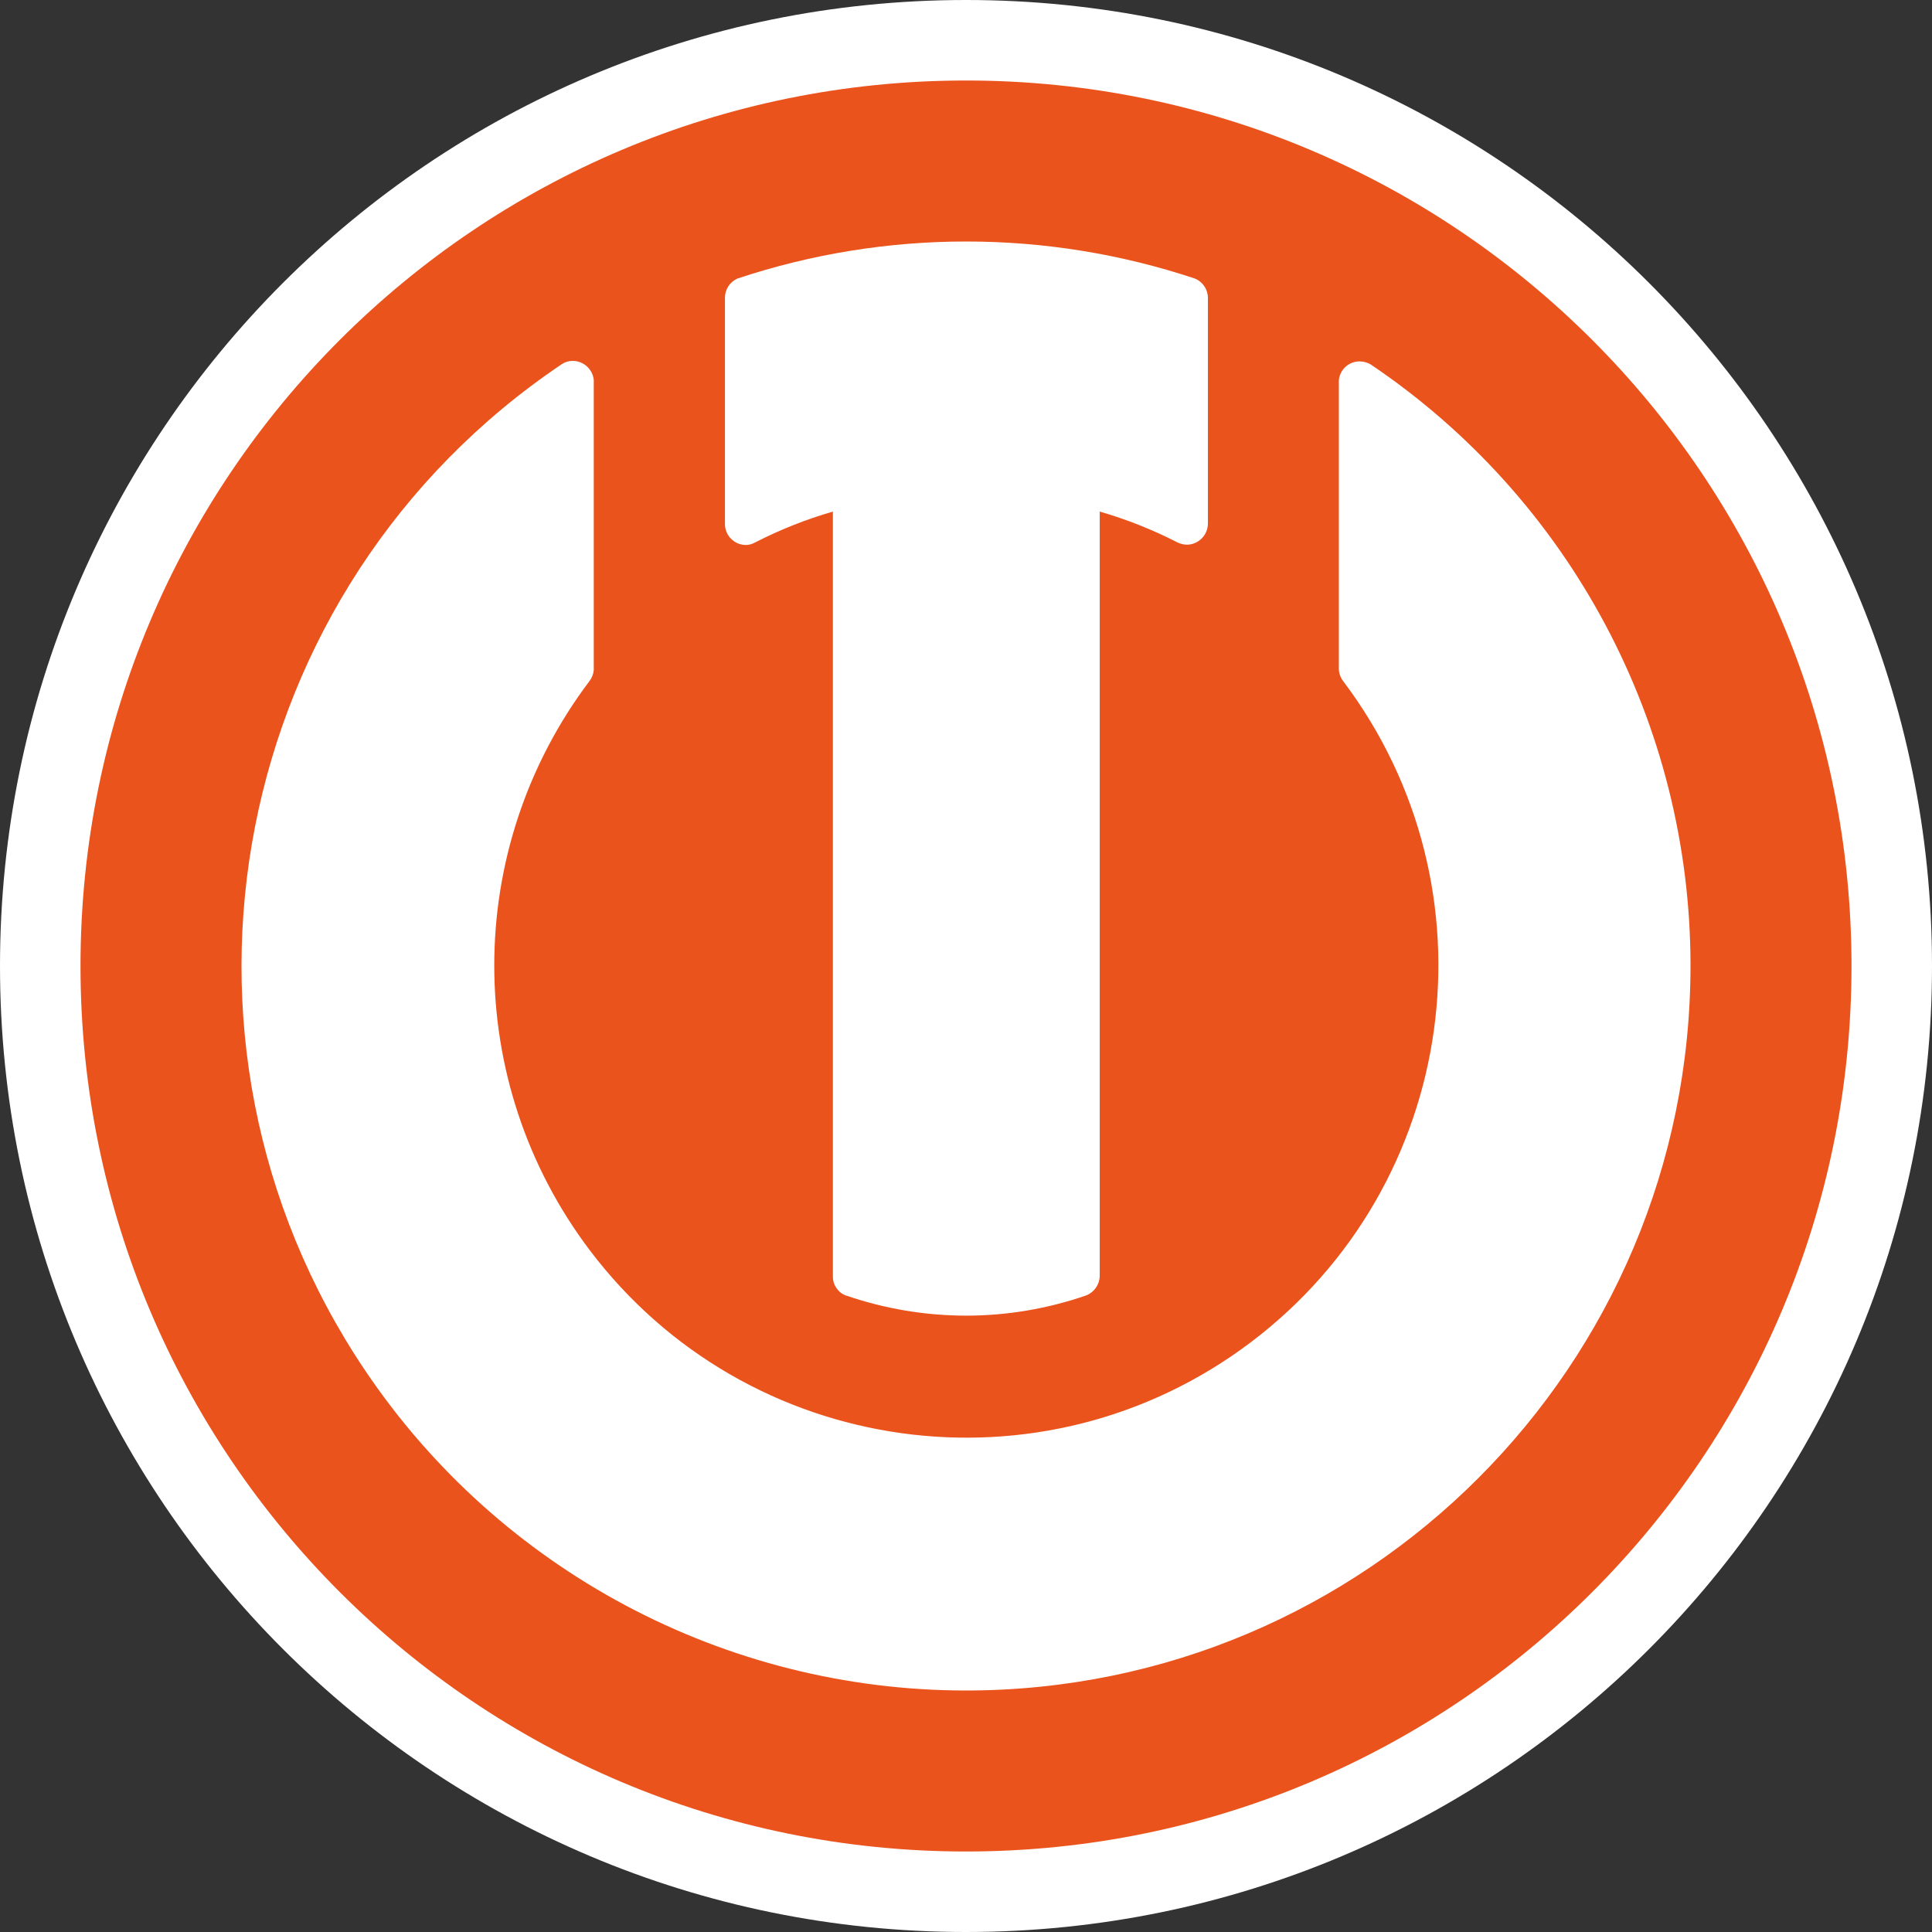
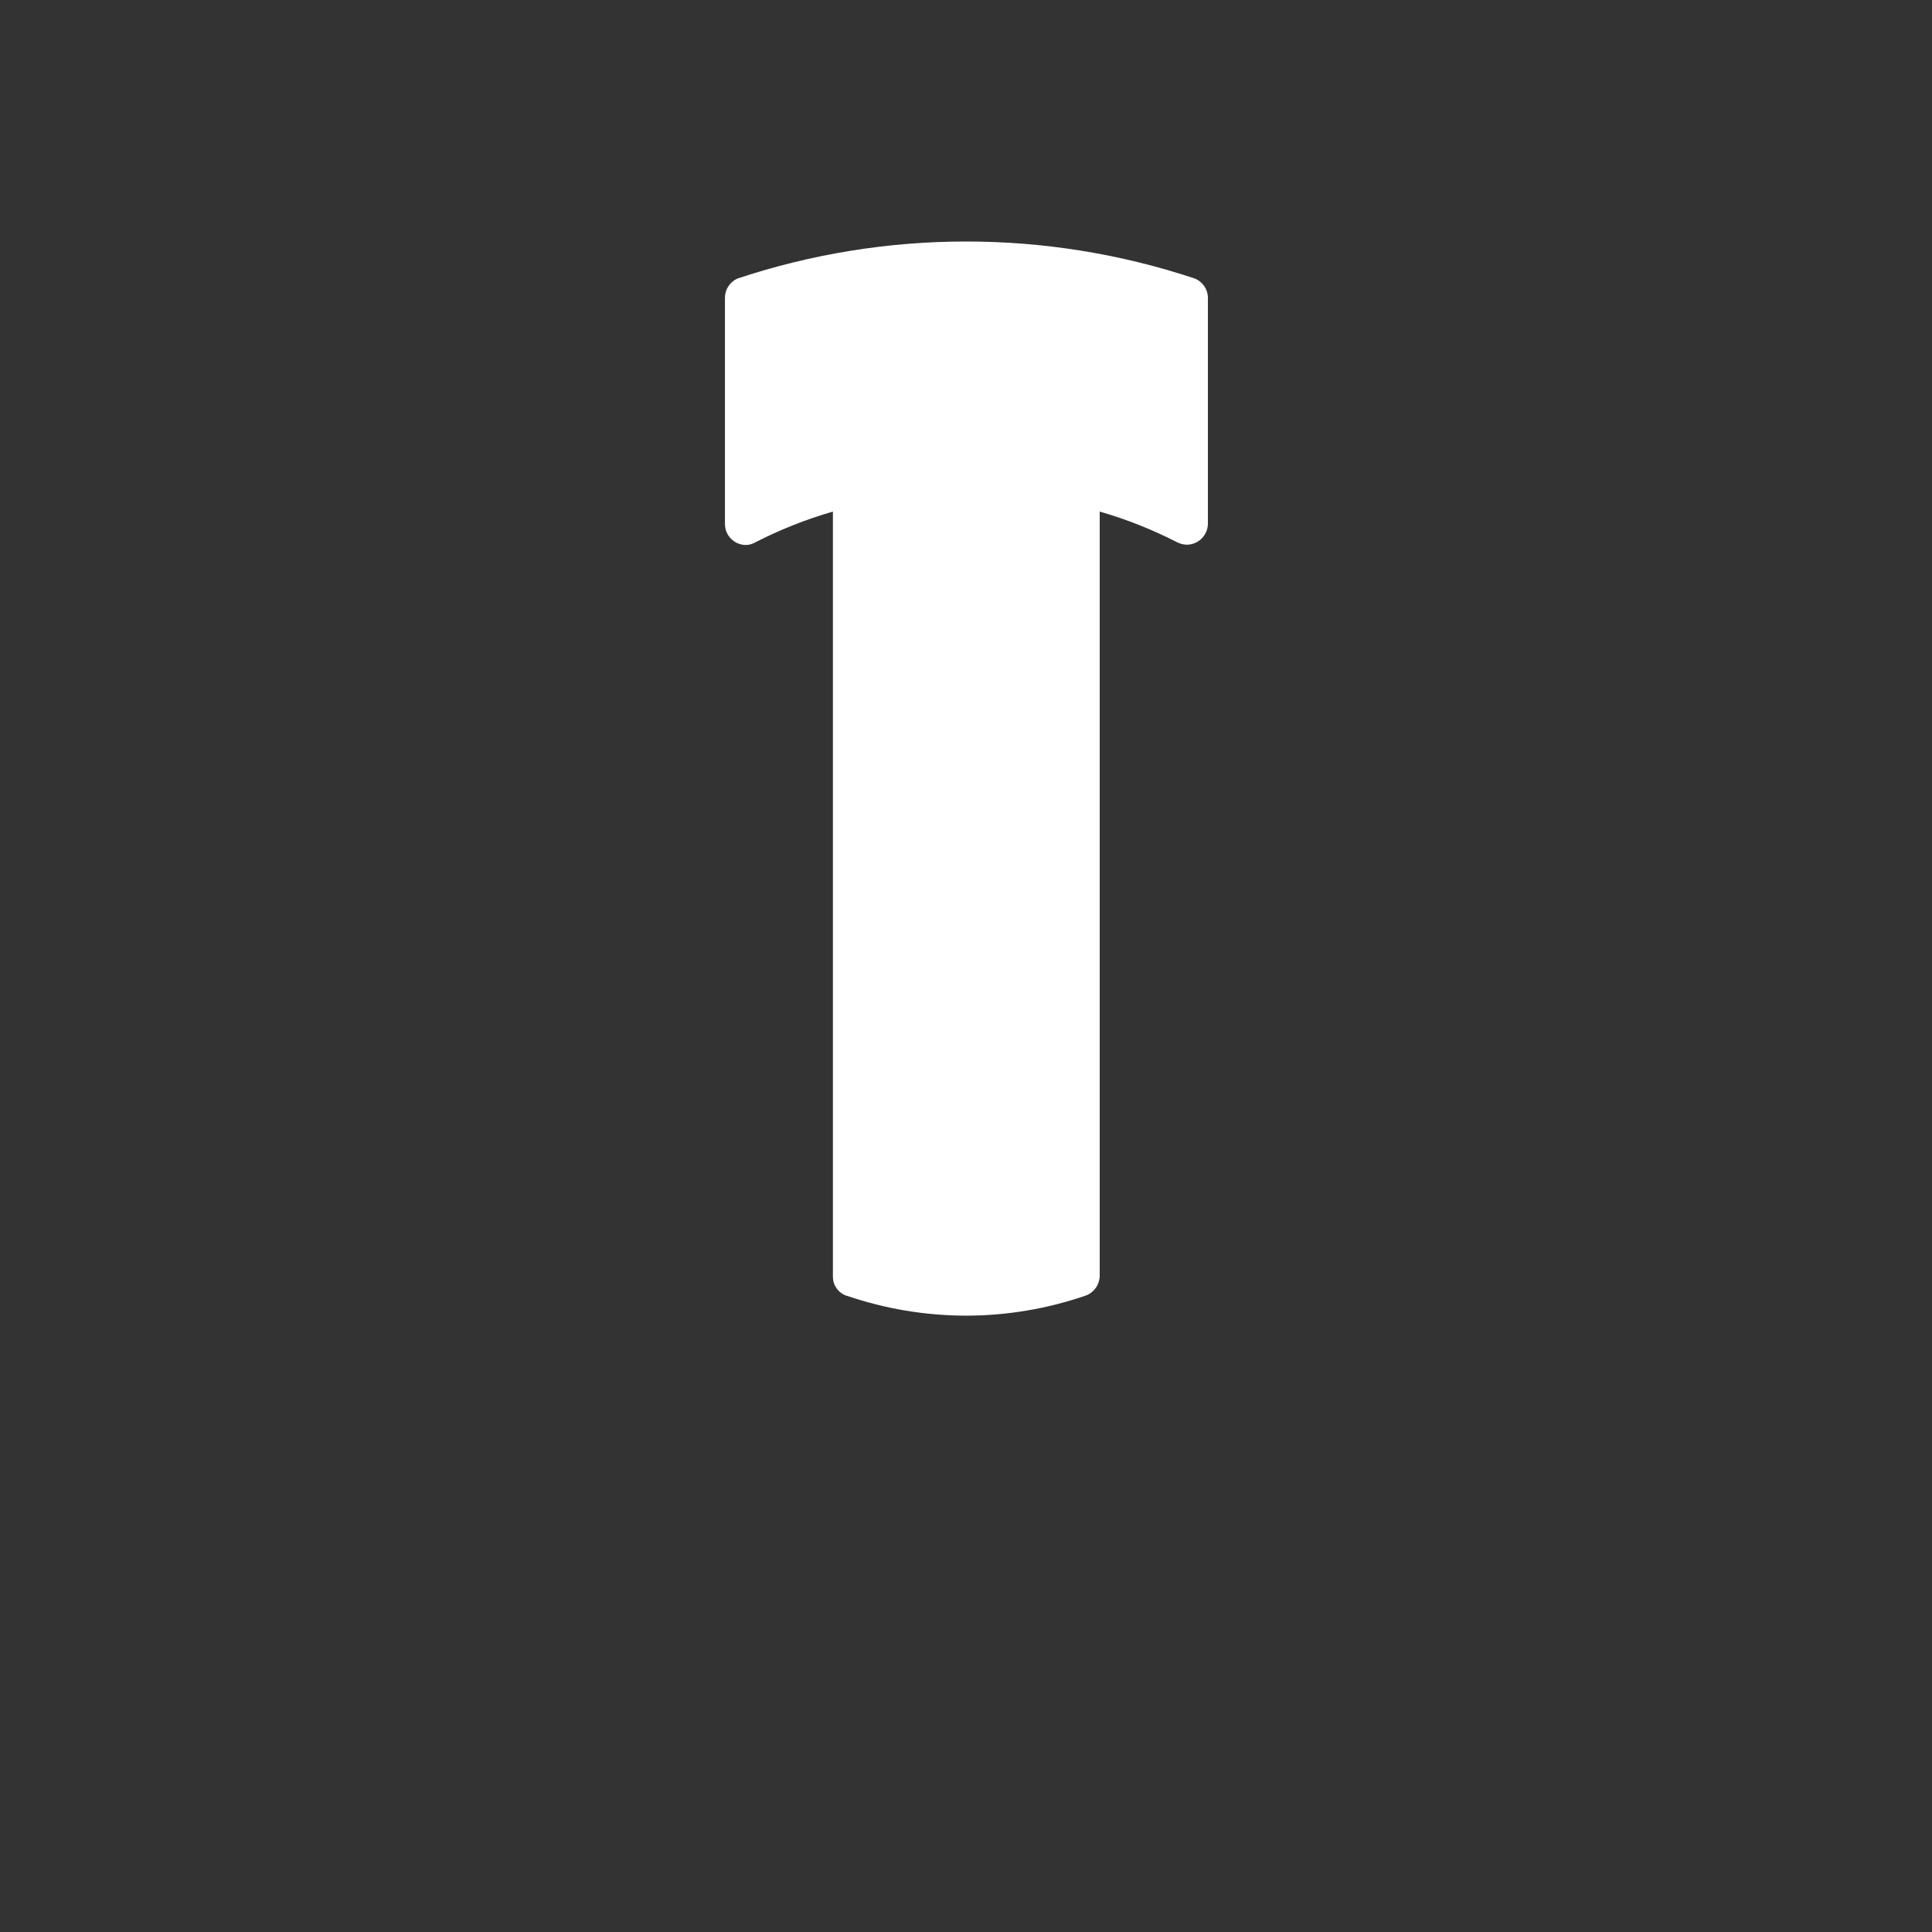
<svg xmlns="http://www.w3.org/2000/svg" width="48" height="48" viewBox="0 0 48 48" fill="none">
  <rect x="0" y="0" width="48" height="48" fill="#333333" stroke="none" />
-   <path d="M48 24C48 37.255 37.255 48 24 48C10.745 48 0 37.255 0 24C0 10.745 10.745 0 24 0C37.255 0 48 10.745 48 24Z" fill="white" />
-   <path d="M46 24C46 36.151 36.151 46 24 46C11.85 46 2 36.151 2 24C2 11.85 11.85 2 24 2C36.151 2 46 11.85 46 24Z" fill="#EB531D" />
  <path d="M21.033 32.191C21.988 32.518 22.989 32.685 23.998 32.687C25.02 32.687 26.035 32.515 27.001 32.179C27.187 32.098 27.312 31.919 27.322 31.715V12.71C27.988 12.902 28.634 13.159 29.251 13.475C29.323 13.51 29.402 13.53 29.482 13.533C29.774 13.533 30.01 13.297 30.01 13.005V7.397C30.008 7.188 29.881 7.001 29.688 6.921C25.998 5.693 22.01 5.693 18.32 6.921C18.133 7.005 18.011 7.191 18.011 7.397V13.012C18.008 13.3 18.238 13.536 18.526 13.54C18.61 13.54 18.691 13.517 18.764 13.475C19.381 13.159 20.027 12.902 20.693 12.71V31.722C20.694 31.933 20.828 32.121 21.027 32.191" fill="white" />
-   <path d="M24.004 42C33.947 41.996 42.004 33.929 42 23.983C41.998 17.992 39.017 12.395 34.048 9.05C33.965 9.004 33.872 8.98 33.778 8.979C33.508 8.978 33.283 9.186 33.263 9.455V16.607C33.263 16.719 33.299 16.827 33.366 16.916C37.27 22.086 36.245 29.443 31.076 33.348C25.907 37.253 18.552 36.227 14.649 31.057C11.49 26.873 11.49 21.1 14.649 16.916C14.706 16.839 14.741 16.748 14.752 16.652V9.436C14.722 9.167 14.494 8.965 14.224 8.966C14.128 8.966 14.034 8.995 13.954 9.05C5.705 14.603 3.518 25.794 9.069 34.045C12.414 39.017 18.013 42 24.004 42Z" fill="white" />
</svg>